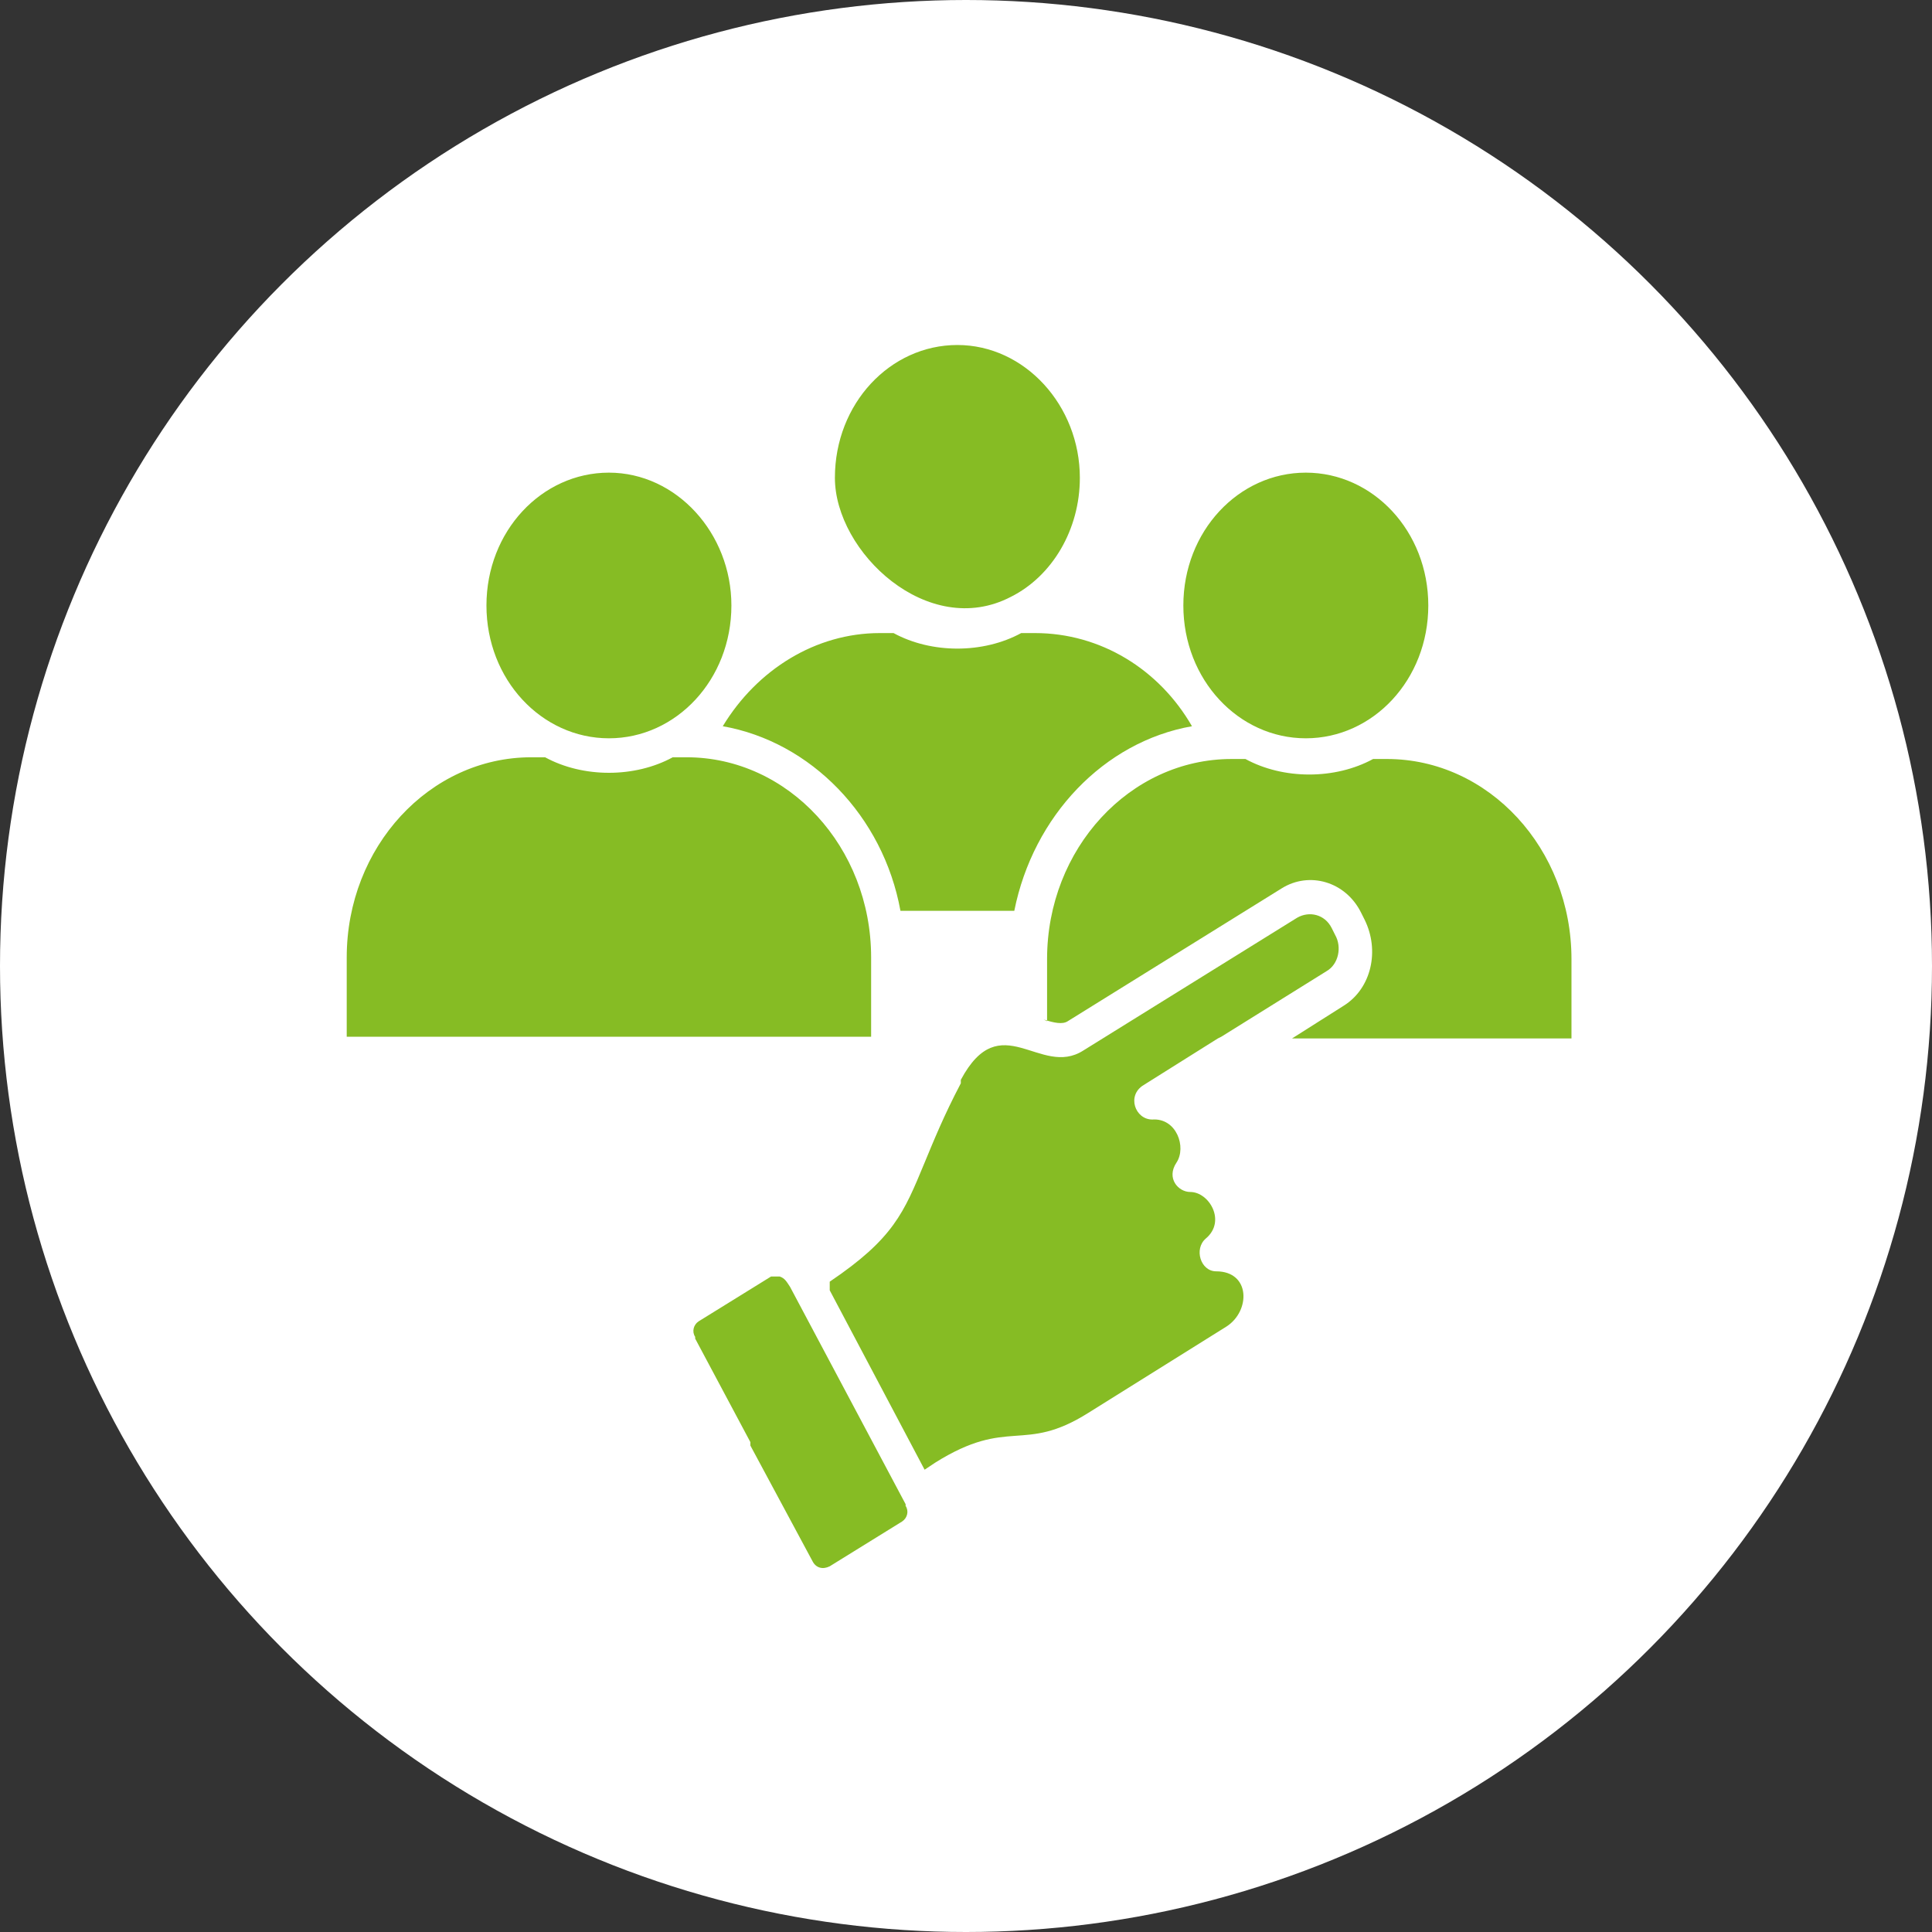
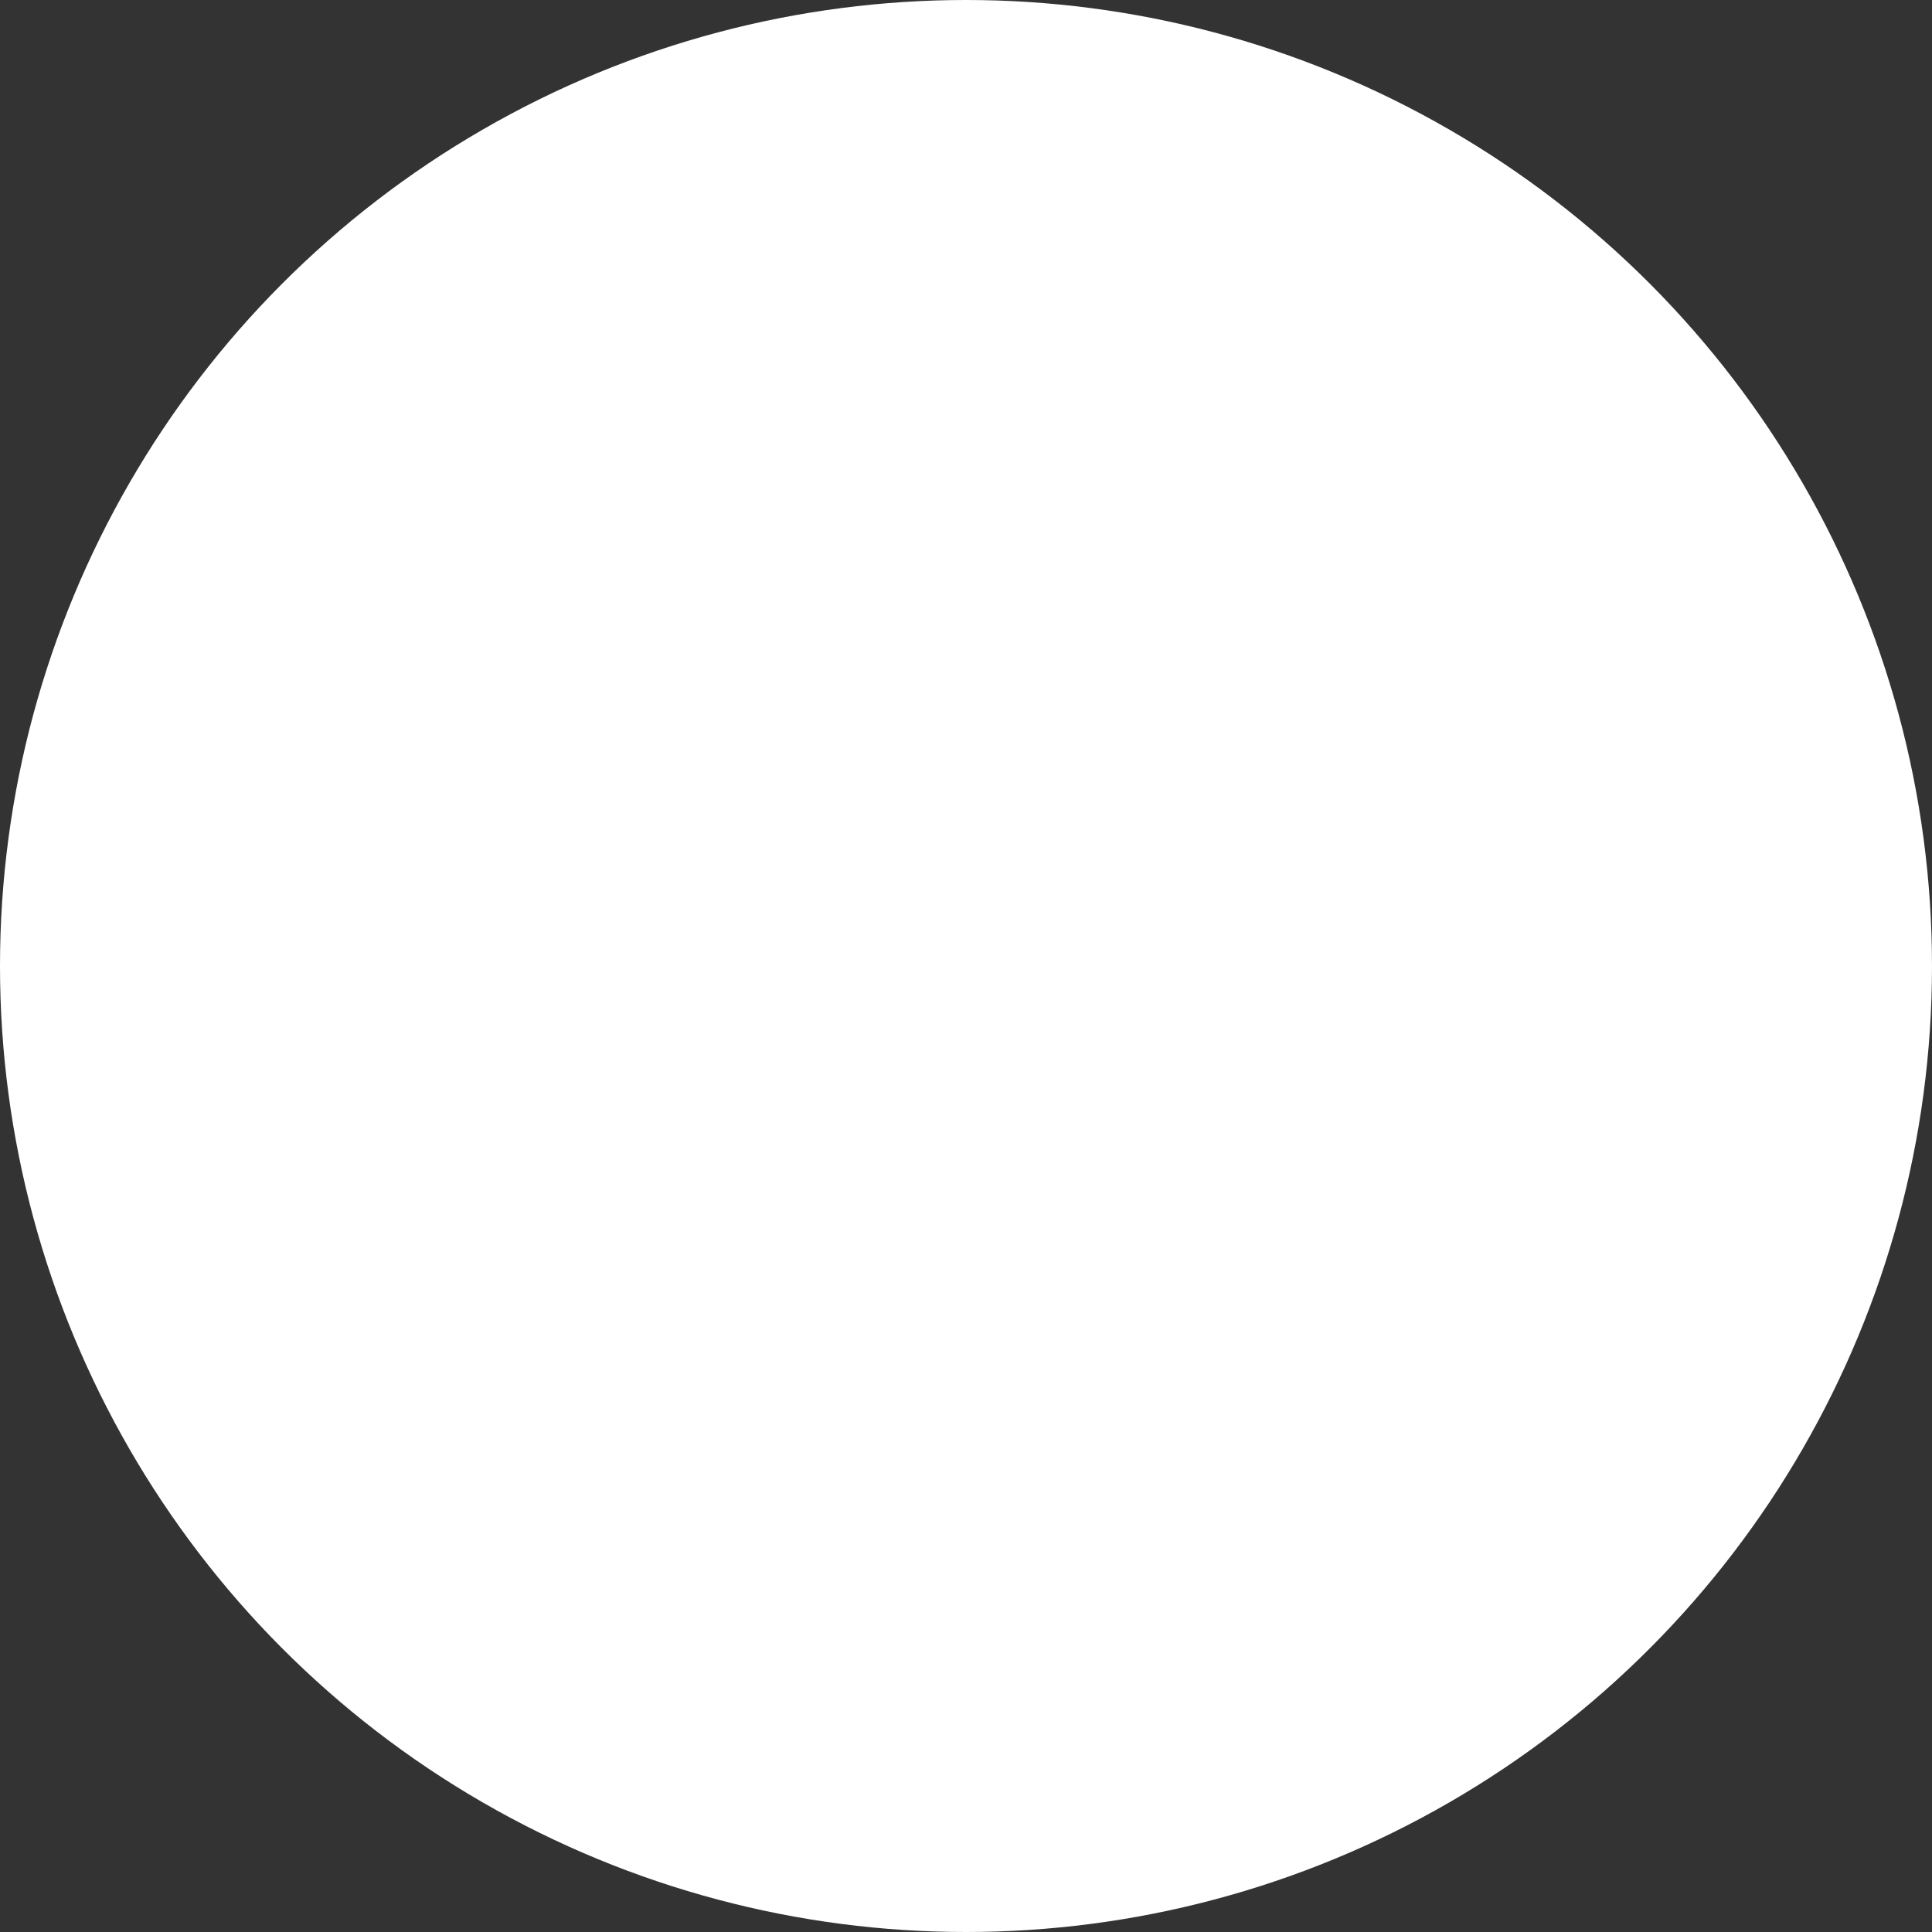
<svg xmlns="http://www.w3.org/2000/svg" id="Ebene_1" version="1.1" viewBox="0 0 112 112">
  <rect x="0" y="0" width="112" height="112" fill="#333333" stroke="none" />
  <defs>
    <style>
      .st0 {
        fill: #fff;
      }

      .st1 {
        fill: #86bc24;
      }
    </style>
  </defs>
  <circle class="st0" cx="56" cy="56" r="56" />
-   <path class="st1" d="M45.8,74.6c-.2-.3-.3-.5-.6-.6-.2,0-.4,0-.5,0l-4.2,2.6c-.3.2-.4.6-.2.9,0,0,0,0,0,.1l3.2,6c0,0,0,.1,0,.2l3.6,6.7c.2.4.6.5,1,.3l4.2-2.6c.3-.2.4-.6.2-.9,0,0,0,0,0-.1l-6.7-12.6ZM55.7,62.8c-1,1.9-1.6,3.4-2.1,4.6-1.2,2.9-1.8,4.4-5.5,6.9v.5l5.5,10.4.6-.4c4.3-2.7,5.1-.5,8.9-2.9l8-5c1.4-.9,1.4-3.2-.6-3.2-.9,0-1.3-1.3-.6-1.9,1.2-1,.2-2.7-.9-2.7-.7,0-1.4-.8-.8-1.7.6-.9,0-2.6-1.4-2.5-1,0-1.5-1.4-.5-2l4.3-2.7s0,0,.2-.1l6.1-3.8c.7-.4.9-1.4.5-2.1l-.2-.4c-.4-.8-1.3-1-2-.6l-12.4,7.7c-2.5,1.6-4.8-2.6-7.1,1.7ZM60.5,59.1c.6.2,1.1.3,1.4.1l12.4-7.7c1.6-1,3.7-.4,4.6,1.4l.2.4c.9,1.8.4,4-1.2,5l-3,1.9h16.2v-4.6c0-6.4-4.8-11.6-10.7-11.6h-.8c-1.1.6-2.4.9-3.7.9s-2.6-.3-3.7-.9h-.8c-5.9,0-10.7,5.2-10.7,11.6v3.6h0ZM48.1,60.1h2.4v-4.6c0-6.4-4.8-11.6-10.7-11.6h-.8c-1.1.6-2.4.9-3.7.9s-2.6-.3-3.7-.9h-.8c-5.9,0-10.7,5.2-10.7,11.6v4.6h2.4M75.7,27.4c-3.9,0-7.1,3.4-7.1,7.7s3.2,7.7,7.1,7.7,7.1-3.4,7.1-7.7-3.2-7.7-7.1-7.7ZM58.8,52.8c1.1-5.5,5.2-9.8,10.3-10.7-1.9-3.3-5.3-5.4-9.1-5.4h-.8c-1.1.6-2.4.9-3.7.9s-2.6-.3-3.7-.9h-.8c-3.7,0-7.1,2.1-9.1,5.4,5.1.9,9.3,5.2,10.3,10.7h6.6ZM35.3,27.4c-3.9,0-7.1,3.4-7.1,7.7s3.2,7.7,7.1,7.7,7.1-3.4,7.1-7.7c0-4.2-3.2-7.7-7.1-7.7ZM55.5,20c-3.9,0-7.1,3.4-7.1,7.7s5.4,9.4,10.2,6.9c2.4-1.2,4-3.9,4-6.9,0-4.2-3.2-7.7-7.1-7.7Z" />
</svg>